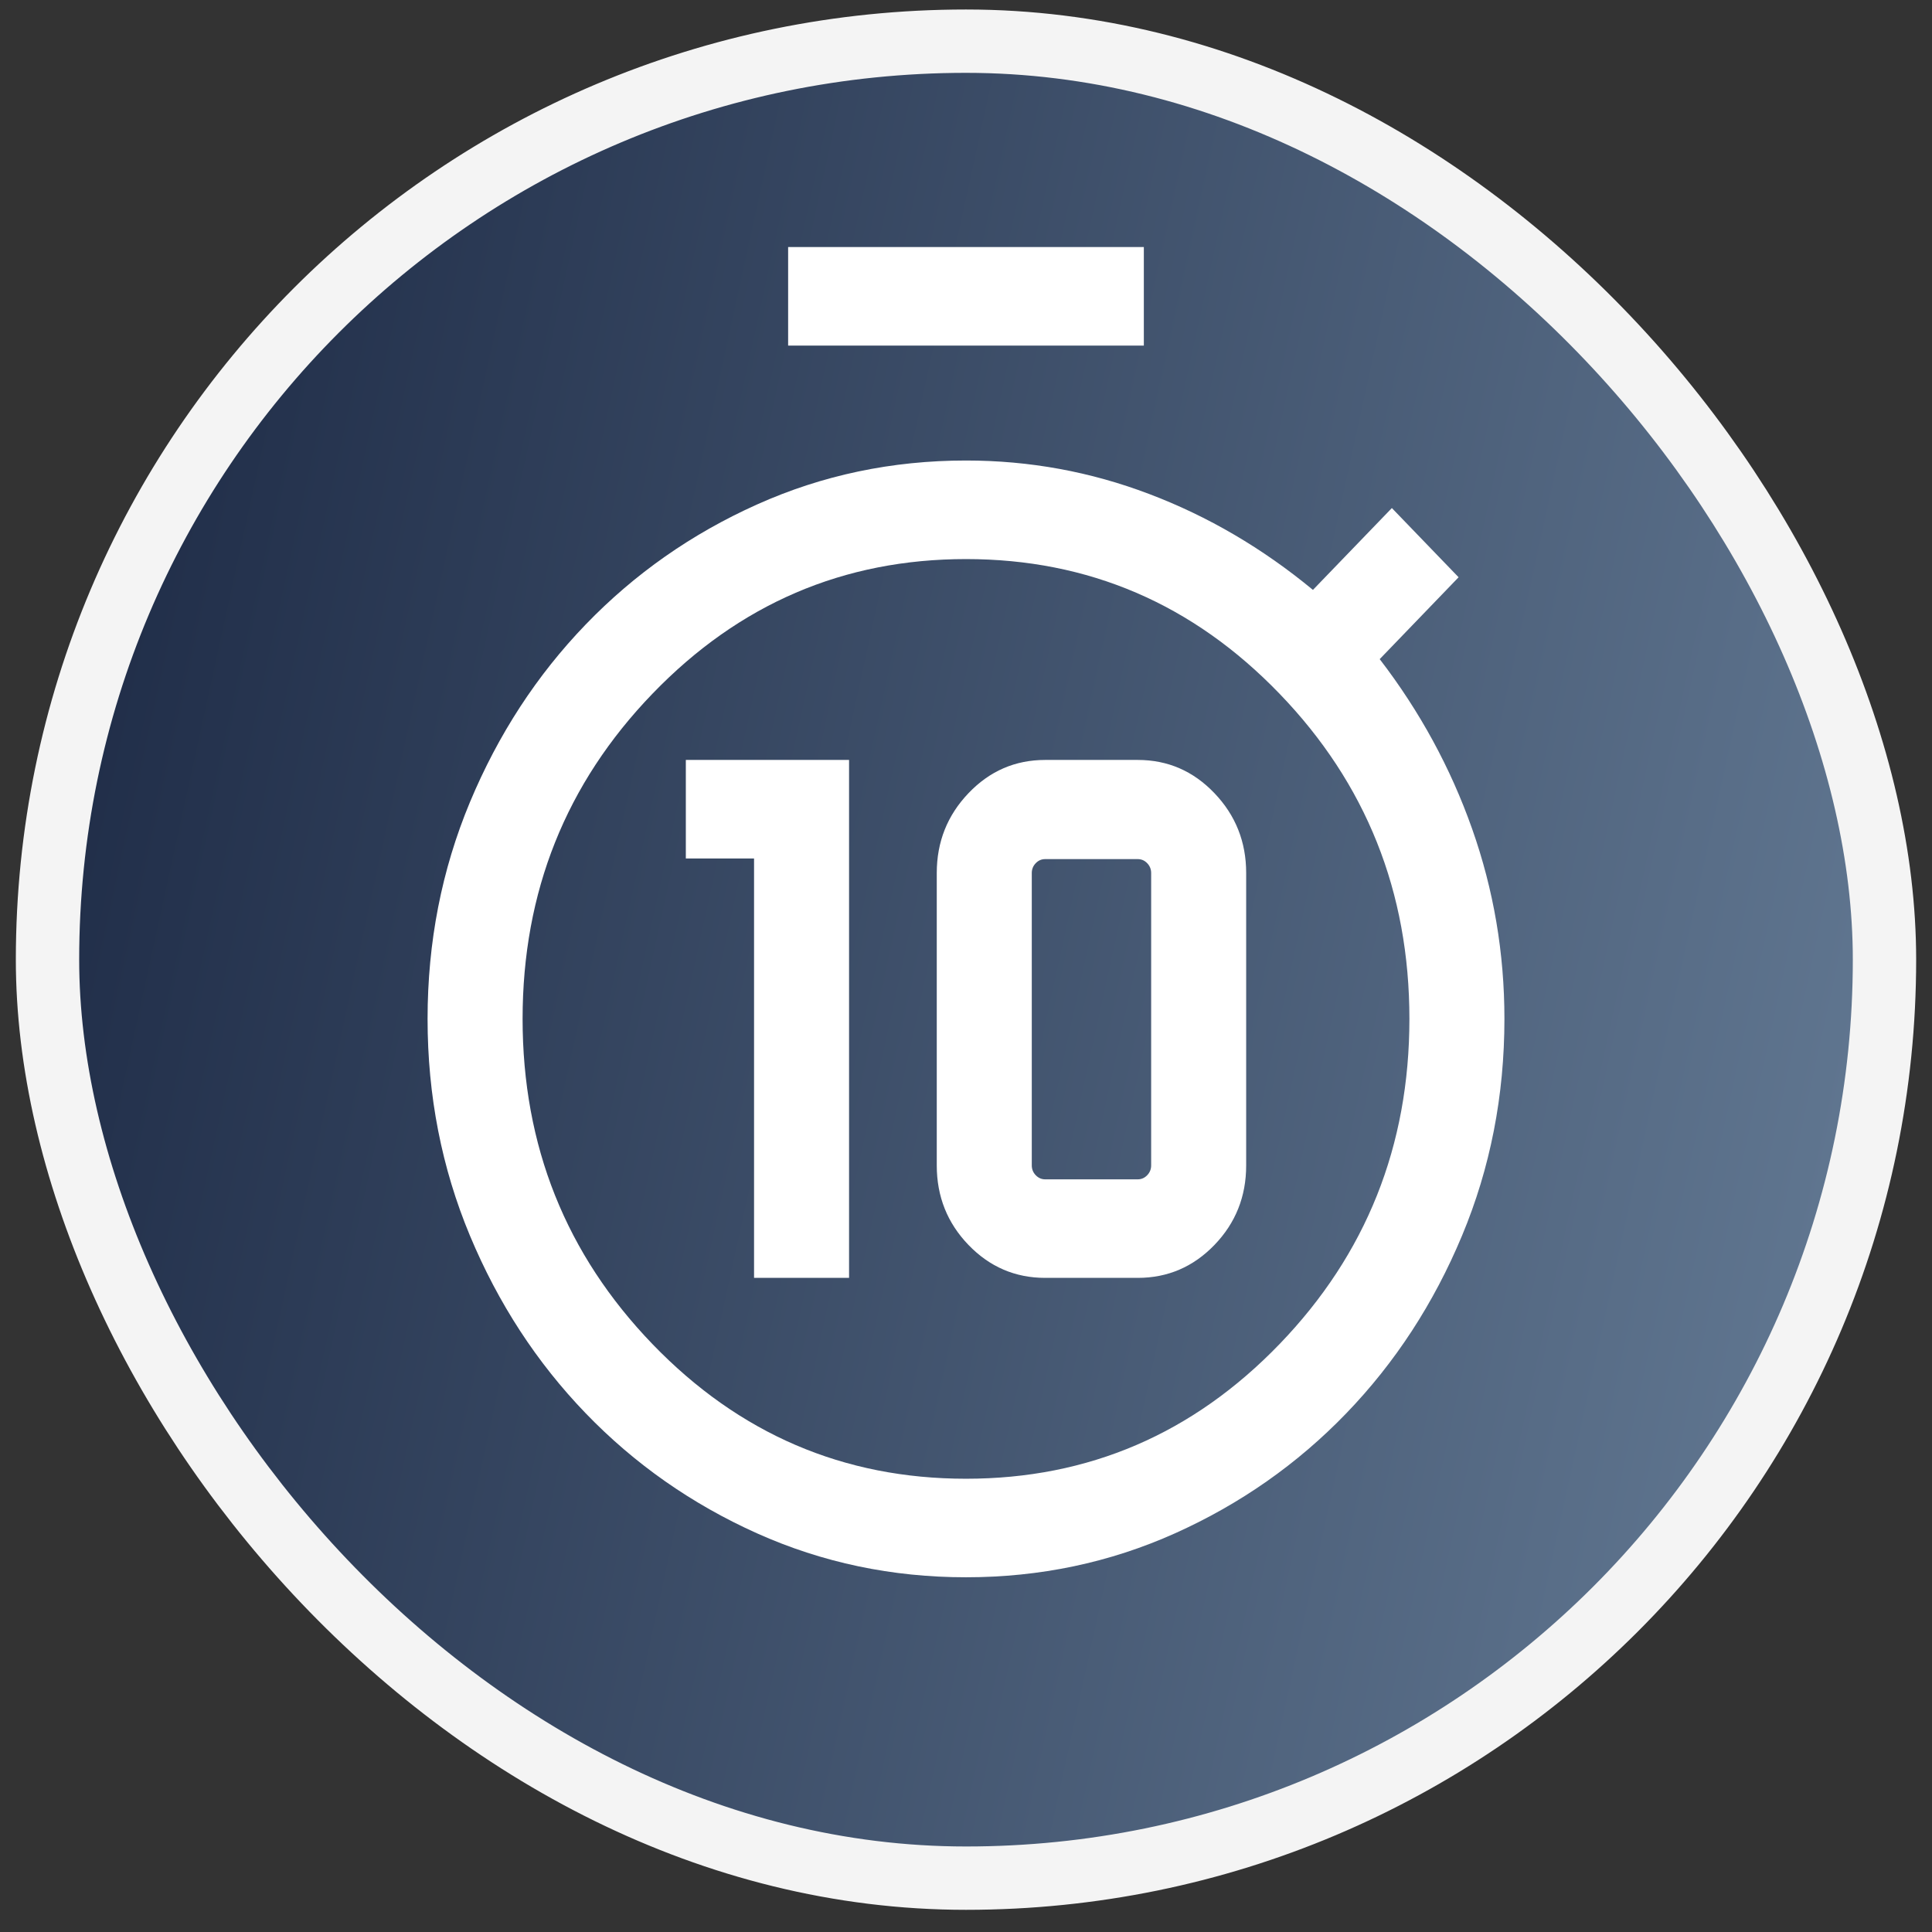
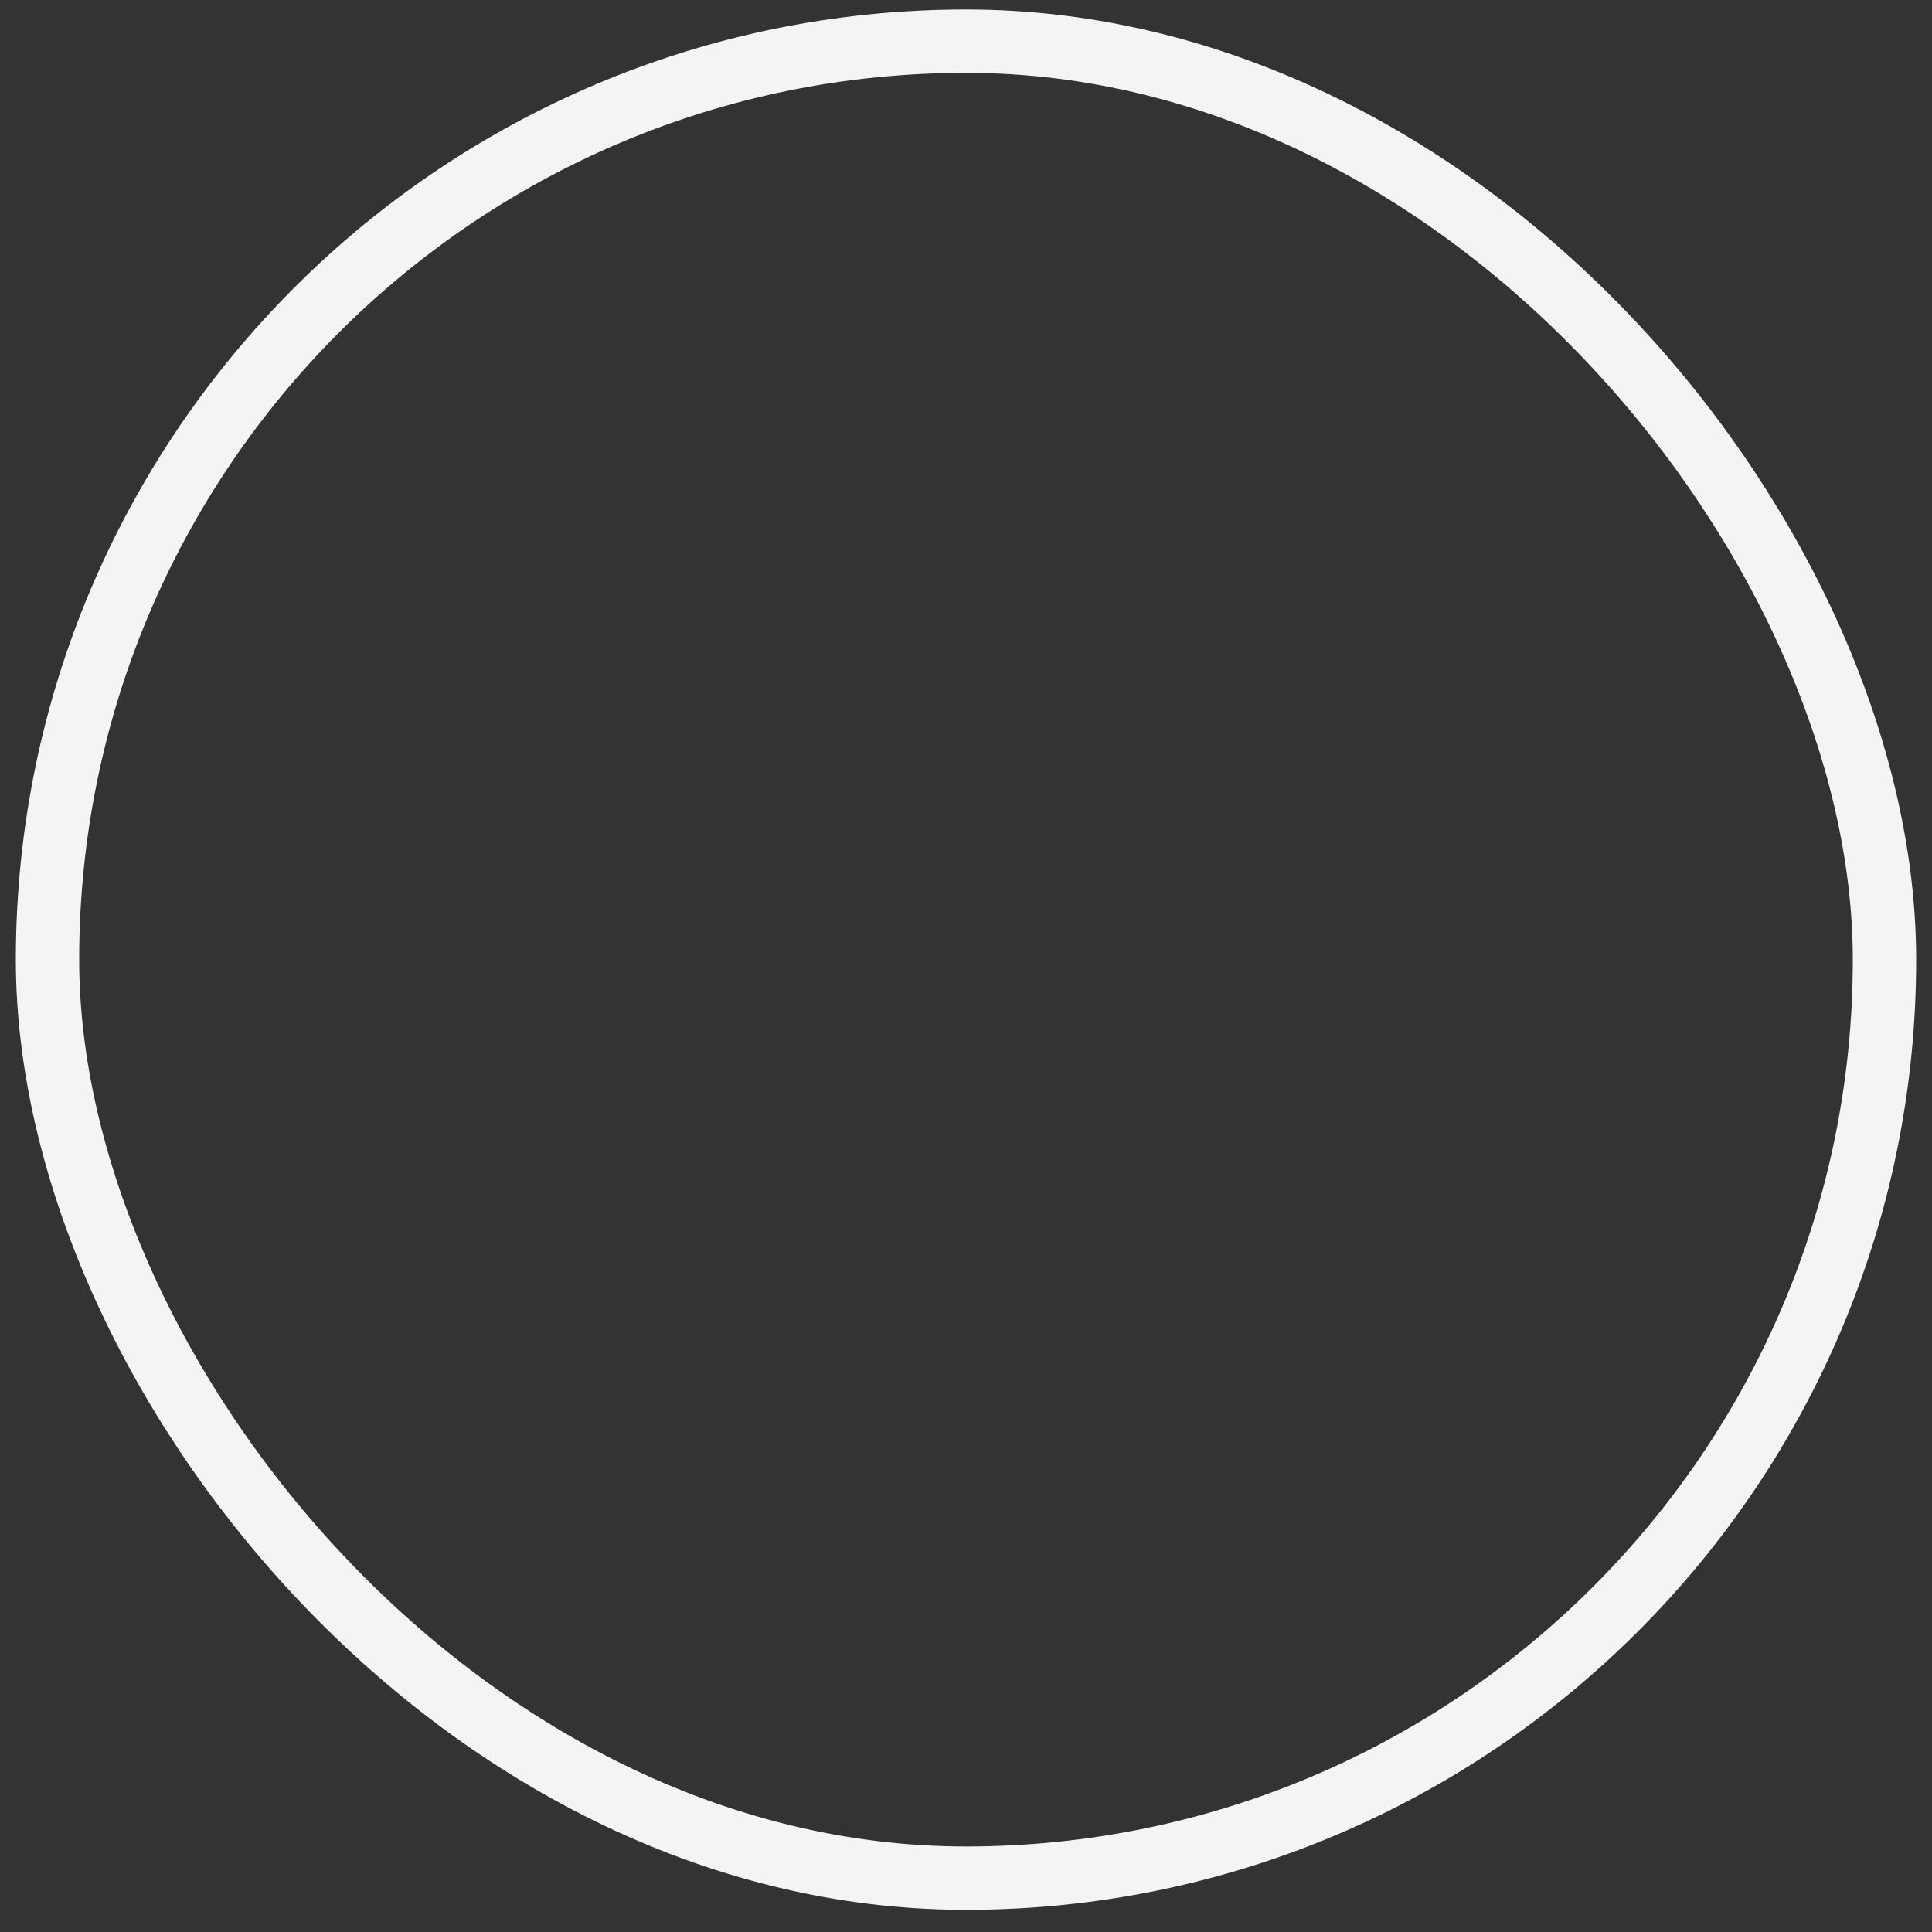
<svg xmlns="http://www.w3.org/2000/svg" width="61" height="61" viewBox="0 0 61 61" fill="none">
  <rect x="0" y="0" width="61" height="61" fill="#333333" stroke="none" />
-   <rect x="1.5" y="1.3" width="58" height="58" rx="29" fill="url(#paint0_linear_2254_9659)" />
  <rect x="1.5" y="1.3" width="58" height="58" rx="29" stroke="#F4F4F4" stroke-width="2" />
-   <path d="M23.808 40.347H26.808V23.994H21.654V27.105H23.808V40.347ZM33 40.347H35.923C36.869 40.347 37.676 40 38.344 39.308C39.012 38.615 39.346 37.778 39.346 36.797V27.563C39.346 26.582 39.012 25.742 38.344 25.043C37.676 24.343 36.869 23.994 35.923 23.994H33C32.054 23.994 31.247 24.343 30.579 25.043C29.911 25.742 29.577 26.582 29.577 27.563V36.797C29.577 37.778 29.911 38.615 30.579 39.308C31.247 40 32.054 40.347 33 40.347ZM33 37.236C32.885 37.236 32.785 37.192 32.702 37.106C32.619 37.02 32.577 36.916 32.577 36.797V27.563C32.577 27.444 32.619 27.34 32.702 27.254C32.785 27.168 32.885 27.125 33 27.125H35.923C36.038 27.125 36.138 27.168 36.221 27.254C36.304 27.34 36.346 27.444 36.346 27.563V36.797C36.346 36.916 36.304 37.02 36.221 37.106C36.138 37.192 36.038 37.236 35.923 37.236H33ZM24.884 10.911V7.8H36.115V10.911H24.884ZM30.5 49.8C28.162 49.8 25.962 49.337 23.9 48.412C21.838 47.486 20.036 46.223 18.492 44.622C16.949 43.022 15.731 41.153 14.838 39.015C13.946 36.877 13.5 34.595 13.5 32.17C13.5 29.745 13.946 27.464 14.838 25.326C15.731 23.188 16.949 21.318 18.492 19.718C20.036 18.117 21.838 16.854 23.9 15.929C25.962 15.003 28.162 14.54 30.5 14.54C32.503 14.54 34.431 14.893 36.286 15.598C38.142 16.302 39.864 17.311 41.454 18.625L43.946 16.041L46.053 18.226L43.562 20.811C44.828 22.459 45.801 24.246 46.48 26.169C47.16 28.093 47.5 30.093 47.5 32.17C47.5 34.595 47.054 36.877 46.161 39.015C45.269 41.153 44.051 43.022 42.508 44.622C40.964 46.223 39.162 47.486 37.1 48.412C35.038 49.337 32.838 49.8 30.5 49.8ZM30.5 46.689C34.367 46.689 37.667 45.271 40.4 42.437C43.133 39.602 44.5 36.18 44.5 32.17C44.5 28.16 43.133 24.738 40.4 21.904C37.667 19.069 34.367 17.652 30.5 17.652C26.633 17.652 23.333 19.069 20.6 21.904C17.867 24.738 16.5 28.16 16.5 32.17C16.5 36.18 17.867 39.602 20.6 42.437C23.333 45.271 26.633 46.689 30.5 46.689Z" fill="white" />
  <defs>
    <linearGradient id="paint0_linear_2254_9659" x1="0.419" y1="18.228" x2="66.149" y2="32.606" gradientUnits="userSpaceOnUse">
      <stop stop-color="#1D2A45" />
      <stop offset="1" stop-color="#677E98" />
    </linearGradient>
  </defs>
</svg>